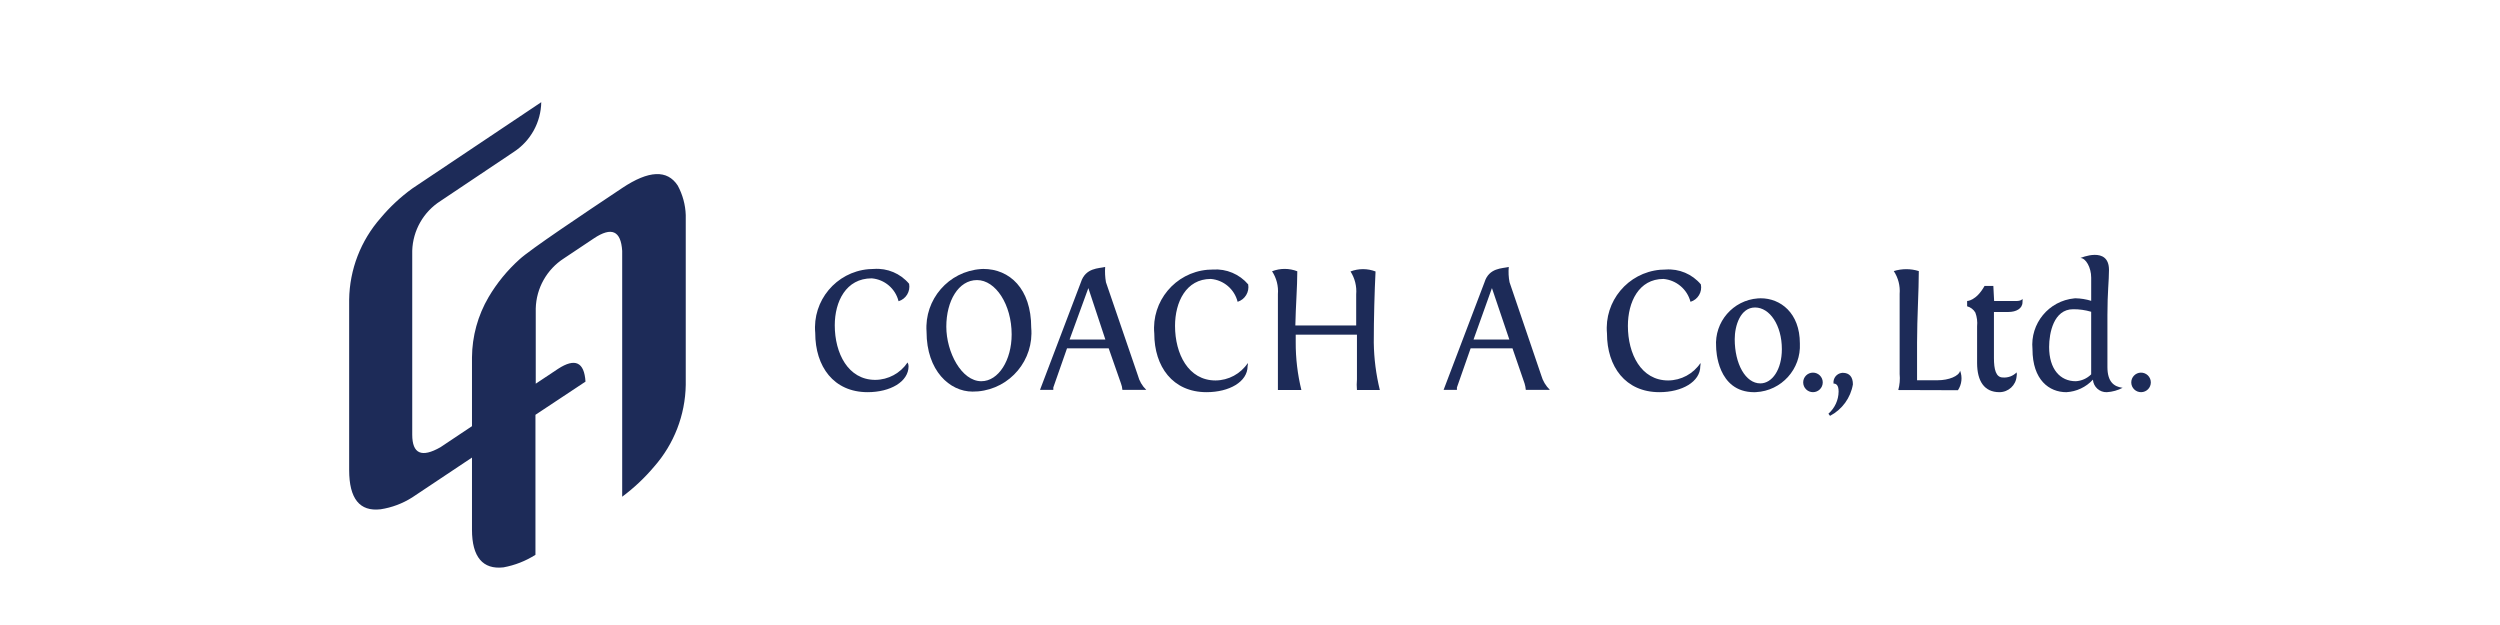
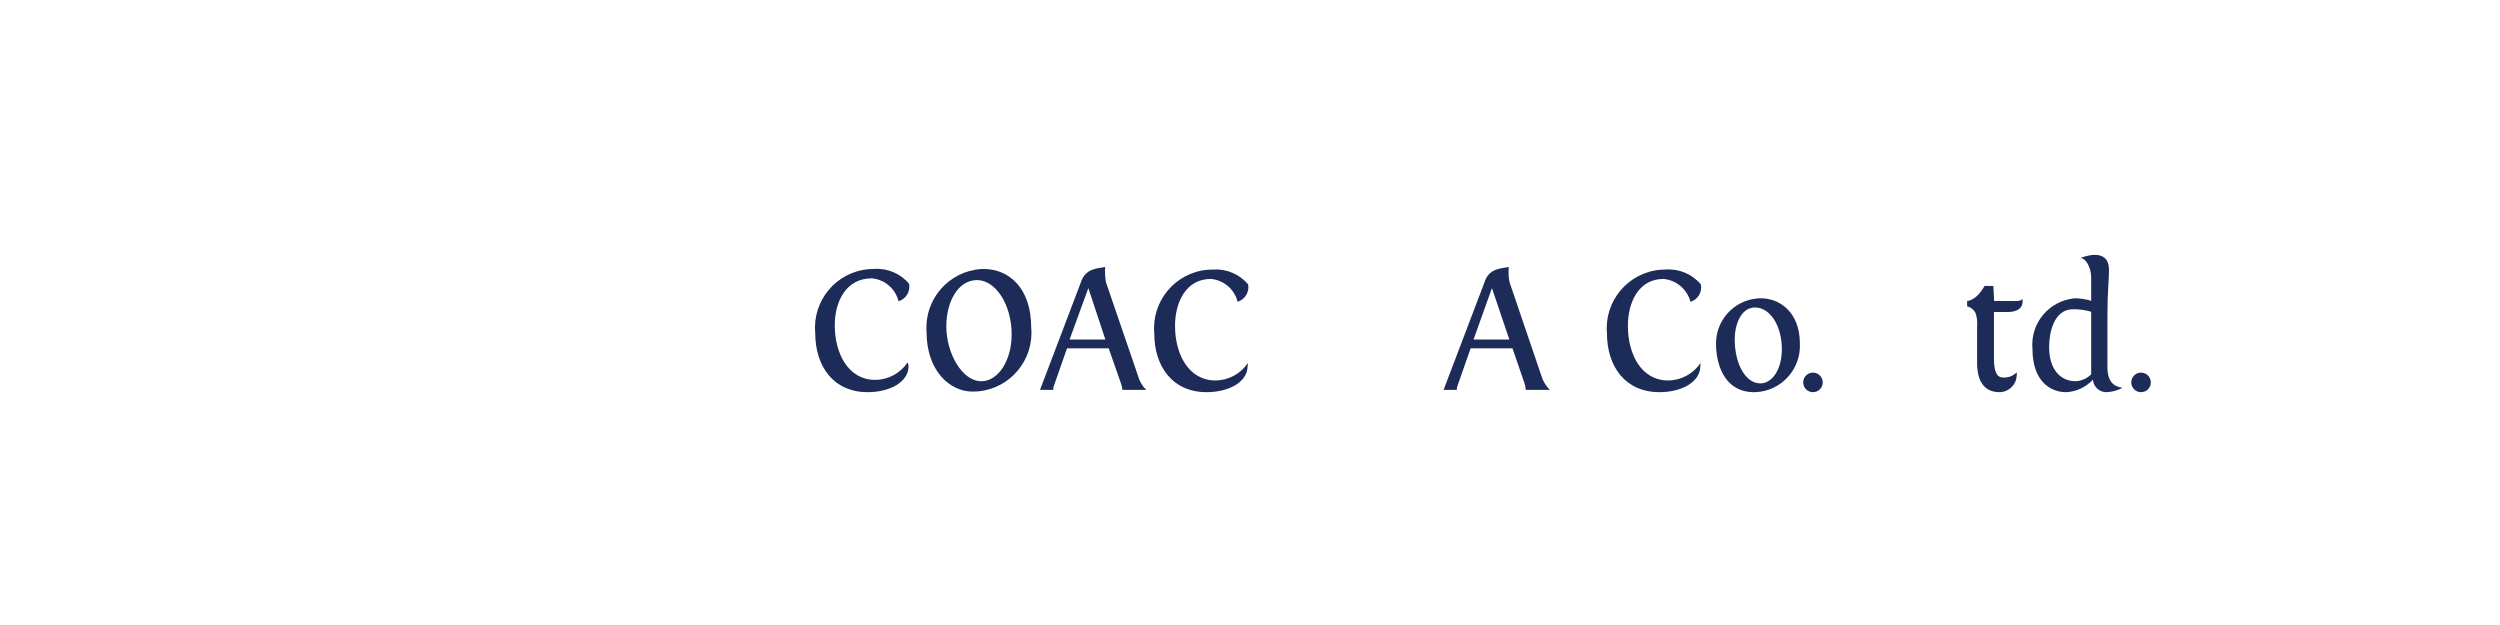
<svg xmlns="http://www.w3.org/2000/svg" version="1.1" x="0px" y="0px" width="160px" height="40px" viewBox="-22.346 -6.54 160 40" enable-background="new -22.346 -6.54 160 40" xml:space="preserve">
  <defs>
</defs>
-   <path fill="#1D2B58" d="M21.03,5.337c-0.67-1.029-1.853-0.979-3.548,0.151c-2.543,1.696-5.903,3.943-6.581,4.571  c-0.779,0.7-1.446,1.516-1.978,2.418c-0.687,1.172-1.053,2.504-1.062,3.862v4.396L5.846,22.08c-1.206,0.69-1.809,0.427-1.809-0.805  V9.507C4.076,8.212,4.753,7.02,5.846,6.324l4.691-3.141C11.614,2.48,12.274,1.287,12.294,0L4.039,5.525  c-0.75,0.543-1.43,1.176-2.022,1.884C0.743,8.855,0.027,10.708,0,12.634v10.908c0,1.833,0.672,2.671,2.015,2.512  c0.72-0.111,1.409-0.37,2.022-0.76l3.824-2.55c0,2.437,0,4.628,0,4.621c0,1.746,0.697,2.557,2.015,2.406  c0.728-0.134,1.423-0.406,2.047-0.803v-8.961l3.203-2.123c-0.08-1.255-0.666-1.528-1.759-0.816l-1.425,0.948v-4.81  c0.031-1.303,0.707-2.504,1.802-3.209l1.928-1.287c1.124-0.747,1.72-0.484,1.802,0.804V25.25c0.754-0.562,1.441-1.208,2.047-1.928  c1.272-1.446,1.989-3.298,2.021-5.224V7.222C21.52,6.562,21.343,5.917,21.03,5.337z" />
  <path fill="#1D2B58" d="M35.802,16.895c0,1.002-1.177,1.664-2.618,1.664c-2.178,0-3.355-1.639-3.355-3.793  c-0.188-2.065,1.337-3.892,3.402-4.078c0.118-0.011,0.235-0.016,0.354-0.016c0.86-0.063,1.698,0.291,2.252,0.951  c0.092,0.49-0.199,0.971-0.675,1.116c-0.201-0.806-0.89-1.394-1.716-1.465c-1.653,0-2.367,1.489-2.367,3.005  c0,1.79,0.852,3.493,2.592,3.493c0.831-0.006,1.605-0.423,2.066-1.114C35.779,16.729,35.8,16.811,35.802,16.895z" />
  <path fill="#1D2B58" d="M57.5,16.895c0,1.002-1.177,1.664-2.629,1.664c-2.166,0-3.343-1.639-3.343-3.755  c-0.187-2.066,1.336-3.893,3.403-4.079c0.118-0.011,0.235-0.016,0.353-0.015c0.86-0.058,1.696,0.295,2.254,0.951  c0.085,0.488-0.204,0.965-0.676,1.115c-0.201-0.805-0.889-1.394-1.715-1.464c-1.589,0-2.291,1.488-2.291,3.004  c0,1.79,0.851,3.493,2.592,3.493c0.831-0.006,1.605-0.423,2.066-1.115C57.522,16.761,57.517,16.829,57.5,16.895z" />
  <path fill="#1D2B58" d="M86.473,16.895c0,1.002-1.176,1.664-2.617,1.664c-2.178,0-3.355-1.639-3.355-3.755  c-0.188-2.066,1.337-3.893,3.402-4.079c0.118-0.011,0.235-0.016,0.354-0.015c0.859-0.063,1.698,0.291,2.252,0.951  c0.1,0.487-0.188,0.97-0.663,1.115c-0.21-0.803-0.901-1.387-1.728-1.464c-1.59,0-2.279,1.488-2.279,3.004  c0,1.79,0.839,3.493,2.579,3.493c0.831-0.006,1.605-0.423,2.066-1.115C86.494,16.761,86.49,16.829,86.473,16.895z" />
  <path fill="#1D2B58" d="M40.585,10.672c1.677,0,3.067,1.252,3.067,3.756c0.186,2.065-1.336,3.892-3.403,4.08  c-0.117,0.009-0.236,0.014-0.354,0.014c-1.452,0-2.942-1.326-2.942-3.831c-0.146-2.071,1.413-3.866,3.482-4.012  C40.485,10.675,40.535,10.673,40.585,10.672z M40.459,17.858c1.103,0,1.941-1.353,1.941-2.992c0-1.916-1.027-3.481-2.217-3.481  c-1.189,0-1.965,1.339-1.965,2.98C38.218,16.005,39.194,17.858,40.459,17.858L40.459,17.858z" />
  <path fill="#1D2B58" d="M48.435,11.523l2.041,5.959c0.091,0.354,0.276,0.675,0.538,0.928h-1.527  c-0.009-0.138-0.039-0.272-0.088-0.401l-0.789-2.255h-2.667l-0.877,2.504c-0.002,0.051-0.002,0.101,0,0.152h-0.851l2.617-6.887  c0.3-0.939,1.151-0.876,1.552-0.978C48.362,10.873,48.379,11.201,48.435,11.523z M47.308,11.898l-1.201,3.293h2.291L47.308,11.898z" />
  <path fill="#1D2B58" d="M74.265,11.523l2.028,5.959c0.099,0.353,0.289,0.671,0.551,0.928h-1.539  c-0.011-0.137-0.037-0.271-0.076-0.401l-0.776-2.255h-2.679l-0.877,2.504c-0.003,0.051-0.003,0.101,0,0.152h-0.852l2.618-6.887  c0.288-0.939,1.152-0.876,1.552-0.978C74.186,10.872,74.202,11.202,74.265,11.523z M73.138,11.898l-1.178,3.293h2.292L73.138,11.898  z" />
-   <path fill="#1D2B58" d="M65.964,18.422h-1.465c-0.021-0.226-0.021-0.452,0-0.676c0-0.101,0-1.491,0-2.868H60.58v0.489  c-0.005,1.029,0.118,2.056,0.363,3.055H59.44c0-0.389,0-0.776,0-6.136c0.042-0.517-0.089-1.032-0.375-1.464  c0.52-0.203,1.096-0.203,1.616,0c0,1.002-0.101,2.229-0.125,3.468h3.894c0-0.864,0-1.628,0-1.99c0.044-0.516-0.084-1.03-0.363-1.466  c0.515-0.199,1.086-0.199,1.602,0c-0.063,1.252-0.113,2.98-0.113,4.558C65.59,16.414,65.721,17.43,65.964,18.422z" />
  <path fill="#1D2B58" d="M87.486,15.655c-0.117-1.593,1.078-2.979,2.672-3.098c0.062-0.004,0.122-0.006,0.184-0.007  c1.252,0,2.504,0.927,2.504,2.893c0.083,1.637-1.177,3.031-2.813,3.114c-0.035,0.002-0.07,0.003-0.104,0.004  C87.55,18.559,87.486,15.842,87.486,15.655z M88.676,15.167c0,1.577,0.689,2.83,1.64,2.83c0.75,0,1.377-0.877,1.377-2.19  c0-1.529-0.775-2.668-1.715-2.668C89.039,13.138,88.676,14.302,88.676,15.167z" />
  <path fill="#1D2B58" d="M93.684,18.559c-0.345,0-0.626-0.28-0.626-0.626c0-0.345,0.281-0.625,0.626-0.625  c0.346,0,0.626,0.281,0.626,0.625C94.31,18.279,94.03,18.559,93.684,18.559z" />
-   <path fill="#1D2B58" d="M94.674,19.937c0.407-0.358,0.645-0.873,0.651-1.415c0-0.426-0.163-0.513-0.325-0.513  c-0.042-0.336,0.196-0.644,0.533-0.684c0.019-0.004,0.037-0.004,0.055-0.005c0.438,0,0.652,0.275,0.652,0.739  c-0.146,0.864-0.689,1.609-1.465,2.016L94.674,19.937z" />
-   <path fill="#1D2B58" d="M99.144,18.422c0.091-0.334,0.121-0.683,0.087-1.027c0-0.776,0-2.228,0-5.121  c0.042-0.517-0.089-1.033-0.375-1.465c0.522-0.163,1.08-0.163,1.602,0c0,1.252-0.112,2.993-0.112,4.57c0,0.813,0,1.778,0,2.417  h1.327c0.69,0,1.365-0.263,1.427-0.613l0,0c0.159,0.415,0.108,0.88-0.138,1.251L99.144,18.422z" />
  <path fill="#1D2B58" d="M105.278,12.725h1.415c0.339,0,0.401-0.138,0.401-0.138c0.008,0.07,0.008,0.142,0,0.212  c0,0.414-0.414,0.627-0.89,0.627h-0.775h-0.163v2.941c0,0.739,0.125,1.252,0.574,1.252c0.327,0.026,0.647-0.093,0.877-0.326  c0.02,0.083,0.02,0.168,0,0.252c-0.045,0.573-0.526,1.015-1.101,1.014c-0.965,0-1.428-0.702-1.428-1.877c0-0.626,0-1.617,0-2.33  c0.031-0.301-0.007-0.606-0.112-0.888c-0.115-0.198-0.305-0.342-0.526-0.401v-0.339c0,0,0.576,0,1.115-0.963h0.563L105.278,12.725z" />
  <path fill="#1D2B58" d="M113.516,18.272c-0.317,0.168-0.667,0.267-1.026,0.288c-0.463,0.015-0.855-0.339-0.889-0.802  c-0.441,0.479-1.052,0.766-1.702,0.802c-1.09,0-2.166-0.776-2.166-2.754c-0.157-1.64,1.043-3.095,2.682-3.251  c0.021-0.002,0.041-0.004,0.06-0.005c0.345,0.006,0.686,0.061,1.015,0.163c0-1.252,0-1.489,0-1.489c0-0.651-0.35-1.252-0.689-1.252  c0,0,1.828-0.789,1.828,0.764c0,0.713-0.1,1.403-0.1,2.892c0,1.491,0,2.58,0,3.319c0,0.963,0.426,1.25,0.938,1.327H113.516  L113.516,18.272z M111.489,17.419v-0.175c0-0.288,0-1.84,0-2.153v-1.678c-0.374-0.11-0.762-0.166-1.153-0.162  c-1.251,0-1.538,1.526-1.538,2.416c0,1.427,0.712,2.191,1.702,2.191C110.871,17.839,111.223,17.682,111.489,17.419L111.489,17.419z" />
  <path fill="#1D2B58" d="M114.693,18.559c-0.345,0.007-0.631-0.267-0.638-0.613c-0.007-0.345,0.268-0.631,0.613-0.638  c0.347-0.006,0.632,0.268,0.639,0.614c0,0.003,0,0.009,0,0.012C115.308,18.274,115.034,18.553,114.693,18.559z" />
</svg>